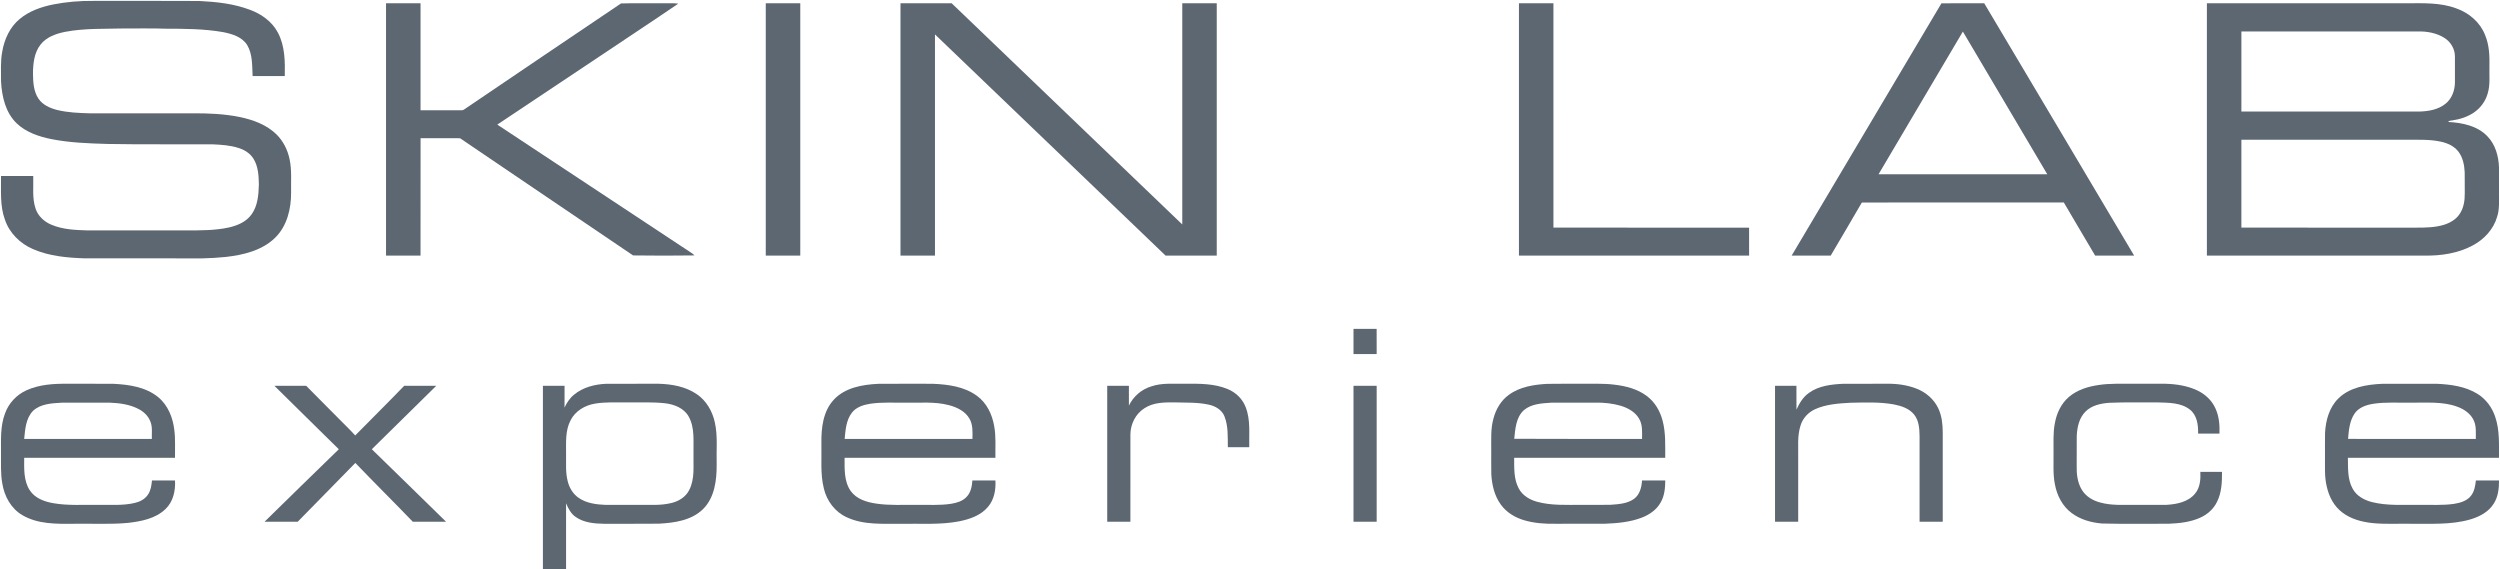
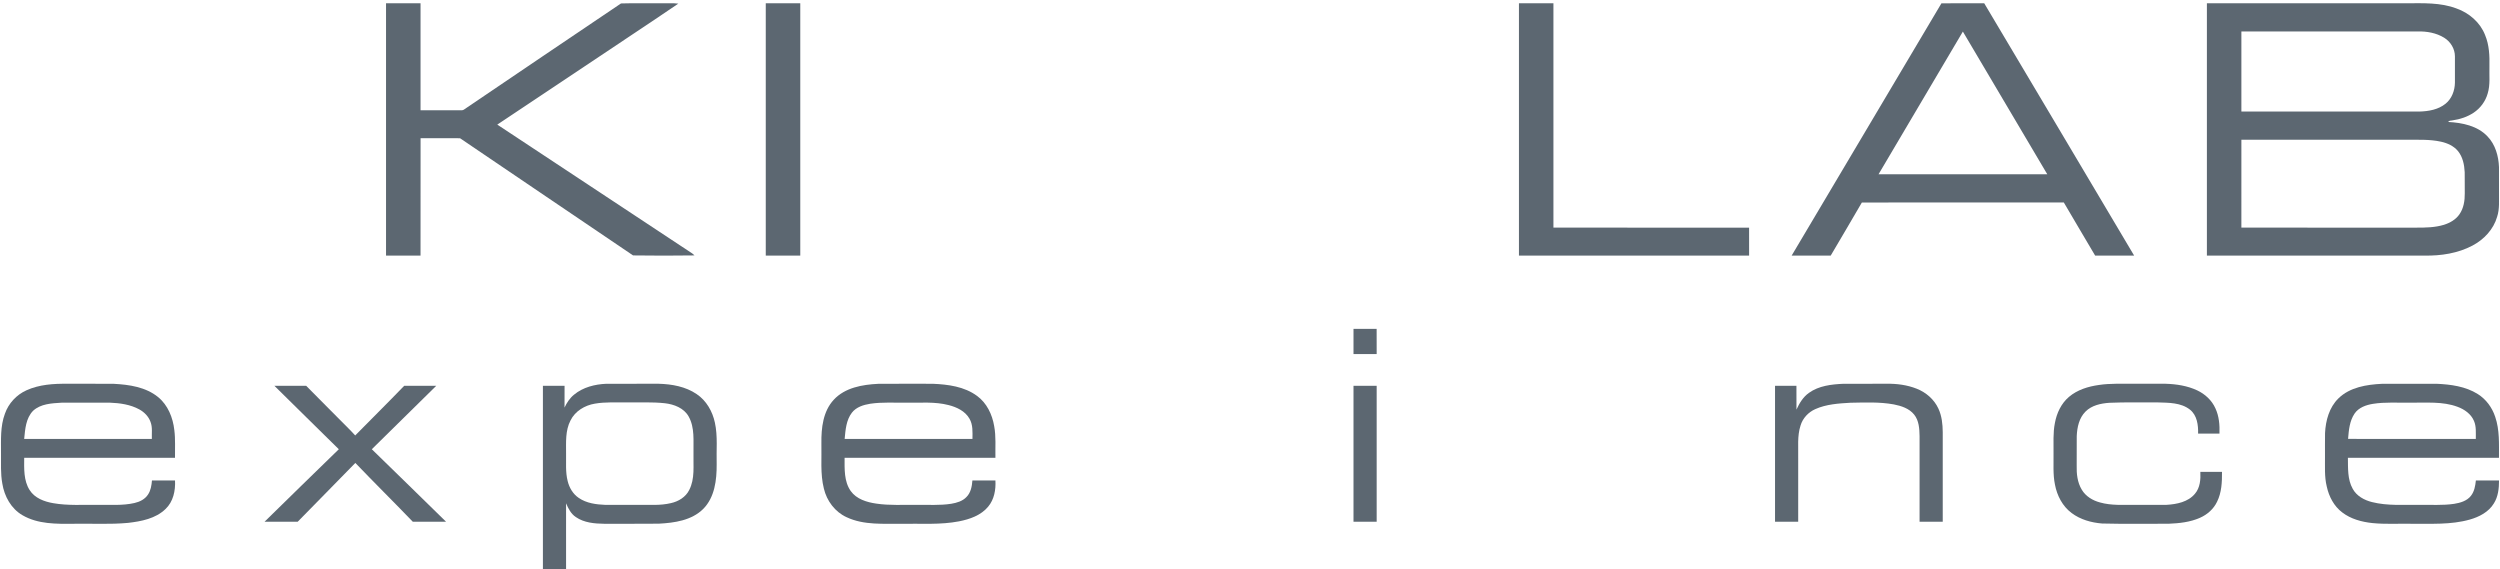
<svg xmlns="http://www.w3.org/2000/svg" width="2482pt" height="565pt" viewBox="0 0 2482 565" version="1.1">
  <g id="#76777aff">
-     <path fill="#5c6771" opacity="1.00" d=" M 52.61 4.46 C 65.89 1.83 79.45 0.74 92.98 0.89 C 127.97 0.92 162.96 0.76 197.95 0.98 C 215.01 1.82 232.32 3.69 248.39 9.80 C 259.63 14.01 270.10 21.45 275.81 32.24 C 282.94 45.45 283.02 60.90 282.73 75.51 C 272.09 75.49 261.44 75.51 250.80 75.50 C 250.24 65.11 250.89 53.86 245.33 44.60 C 240.11 36.44 230.12 33.58 221.16 31.82 C 202.29 28.58 183.06 28.54 163.97 28.49 C 150.65 27.98 137.31 28.38 123.98 28.24 C 104.14 28.79 84.08 27.88 64.48 31.64 C 55.49 33.47 46.07 36.79 40.24 44.28 C 33.88 52.36 32.83 63.11 32.73 73.03 C 32.87 81.52 33.29 90.66 38.18 97.94 C 42.42 104.22 49.73 107.40 56.83 109.22 C 67.36 111.76 78.24 112.20 89.02 112.50 C 123.00 112.50 156.99 112.50 190.97 112.50 C 206.89 112.37 222.91 113.06 238.53 116.28 C 251.60 119.09 264.80 123.93 274.52 133.45 C 281.24 140.09 285.61 148.89 287.50 158.12 C 289.84 168.92 288.75 180.02 289.01 190.97 C 289.12 207.13 285.04 224.43 273.12 236.05 C 260.15 248.73 241.64 253.12 224.17 255.09 C 216.45 255.91 208.69 256.33 200.93 256.51 C 161.96 256.49 123.00 256.51 84.03 256.49 C 66.65 255.90 48.80 254.34 32.70 247.27 C 19.97 241.82 9.22 231.25 4.85 217.97 C -0.22 204.14 1.21 189.18 1.00 174.75 C 11.67 174.75 22.33 174.75 33.00 174.75 C 33.36 185.45 31.82 196.53 35.24 206.88 C 37.63 214.42 43.88 220.18 51.08 223.12 C 62.36 227.92 74.85 228.38 86.93 228.75 C 119.60 228.75 152.27 228.75 184.94 228.75 C 199.03 228.74 213.29 228.87 227.13 225.87 C 235.71 223.93 244.56 220.24 249.78 212.80 C 255.95 204.23 256.75 193.23 257.01 183.02 C 256.85 174.34 256.36 165.08 251.61 157.51 C 248.33 152.21 242.76 148.77 236.91 146.93 C 228.56 144.23 219.72 143.67 211.01 143.29 C 176.31 143.08 141.60 143.56 106.91 142.92 C 88.26 142.37 69.48 141.75 51.13 138.13 C 38.68 135.63 25.96 131.41 16.59 122.48 C 5.48 111.83 1.89 95.93 1.04 81.10 C 1.12 71.02 0.31 60.83 2.30 50.87 C 4.42 38.69 9.95 26.68 19.68 18.73 C 29.02 10.94 40.84 6.89 52.61 4.46 Z" />
    <path fill="#5c6771" opacity="1.00" d=" M 383.25 3.25 C 394.67 3.26 406.09 3.22 417.51 3.27 C 417.49 38.68 417.50 74.09 417.51 109.50 C 431.03 109.49 444.56 109.51 458.09 109.50 C 459.31 109.50 460.40 109.10 461.36 108.28 C 513.06 73.30 564.72 38.24 616.52 3.42 C 629.99 3.01 643.51 3.37 657.01 3.25 C 662.47 3.40 667.98 2.88 673.42 3.61 C 642.71 24.57 611.55 44.88 580.72 65.68 C 551.72 85.03 522.70 104.36 493.70 123.71 C 558.23 166.39 622.79 209.02 687.34 251.67 C 688.10 252.25 688.83 252.89 689.51 253.58 C 669.19 253.85 648.82 253.88 628.51 253.58 C 571.16 214.94 514.04 175.93 456.72 137.24 C 443.66 137.24 430.60 137.28 417.55 137.22 C 417.44 176.06 417.53 214.90 417.50 253.74 C 406.08 253.76 394.67 253.75 383.25 253.75 C 383.25 170.25 383.25 86.75 383.25 3.25 Z" />
    <path fill="#5c6771" opacity="1.00" d=" M 760.25 3.25 C 771.67 3.26 783.09 3.23 794.51 3.27 C 794.49 86.76 794.50 170.24 794.51 253.73 C 783.09 253.77 771.67 253.74 760.25 253.75 C 760.25 170.25 760.25 86.75 760.25 3.25 Z" />
-     <path fill="#5c6771" opacity="1.00" d=" M 894.01 3.25 C 910.94 3.25 927.87 3.25 944.80 3.24 C 1021.17 76.39 1097.45 149.64 1173.76 222.85 C 1173.75 149.65 1173.75 76.45 1173.76 3.25 C 1185.17 3.25 1196.58 3.25 1207.99 3.25 C 1208.00 86.75 1208.00 170.25 1207.99 253.75 C 1191.06 253.75 1174.12 253.74 1157.19 253.76 C 1080.86 180.57 1004.56 107.35 928.24 34.16 C 928.26 107.35 928.25 180.55 928.24 253.75 C 916.83 253.75 905.42 253.75 894.01 253.75 C 894.00 170.25 893.99 86.75 894.01 3.25 Z" />
    <path fill="#5c6771" opacity="1.00" d=" M 1508.01 3.24 C 1519.42 3.26 1530.83 3.24 1542.24 3.25 C 1542.25 77.50 1542.25 151.75 1542.25 225.99 C 1607.00 226.01 1671.75 225.99 1736.50 226.00 C 1736.51 235.24 1736.48 244.48 1736.51 253.73 C 1660.34 253.78 1584.18 253.73 1508.01 253.75 C 1508.00 170.25 1507.99 86.75 1508.01 3.24 Z" />
    <path fill="#5c6771" opacity="1.00" d=" M 1927.46 3.29 C 1941.61 3.18 1955.77 3.30 1969.92 3.23 C 2019.64 86.68 2069.16 170.25 2118.78 253.76 C 2105.87 253.74 2092.97 253.73 2080.07 253.77 C 2069.60 236.24 2059.36 218.56 2048.95 200.99 C 1982.12 201.05 1915.29 200.91 1848.45 201.06 C 1838.26 218.69 1827.84 236.19 1817.53 253.75 C 1804.60 253.77 1791.67 253.72 1778.74 253.77 C 1828.30 170.27 1877.96 86.83 1927.46 3.29 M 1865.02 173.00 C 1920.86 173.00 1976.69 173.00 2032.53 173.00 C 2004.57 125.80 1976.71 78.54 1948.74 31.35 C 1920.87 78.59 1892.92 125.78 1865.02 173.00 Z" />
    <path fill="#5c6771" opacity="1.00" d=" M 2191.01 3.25 C 2257.00 3.25 2322.99 3.25 2388.99 3.25 C 2405.66 3.22 2422.90 2.37 2438.79 8.40 C 2451.35 12.82 2462.36 22.26 2467.21 34.84 C 2471.33 44.66 2471.74 55.48 2471.50 65.98 C 2471.22 74.95 2472.46 84.17 2469.75 92.89 C 2467.56 100.60 2462.53 107.42 2455.88 111.86 C 2449.68 115.98 2442.46 118.41 2435.12 119.45 C 2433.62 119.95 2431.34 119.34 2430.66 121.10 C 2444.56 121.84 2459.68 124.87 2469.60 135.44 C 2477.40 143.50 2480.57 154.96 2481.00 165.93 C 2481.04 174.28 2480.99 182.63 2481.01 190.98 C 2480.87 199.09 2481.74 207.42 2479.13 215.26 C 2475.57 227.70 2466.08 237.79 2454.79 243.75 C 2440.21 251.52 2423.37 254.05 2407.01 253.75 C 2335.01 253.75 2263.01 253.75 2191.01 253.75 C 2190.99 170.25 2191.00 86.75 2191.01 3.25 M 2225.25 31.25 C 2225.25 57.75 2225.25 84.25 2225.25 110.75 C 2284.16 110.75 2343.07 110.75 2401.98 110.75 C 2411.07 110.50 2420.75 108.86 2427.99 102.94 C 2434.19 97.94 2437.14 89.84 2437.25 82.04 C 2437.25 73.35 2437.25 64.66 2437.25 55.97 C 2437.27 48.46 2432.93 41.40 2426.61 37.49 C 2418.72 32.61 2409.20 30.97 2400.03 31.24 C 2341.77 31.26 2283.51 31.24 2225.25 31.25 M 2225.25 138.76 C 2225.25 167.84 2225.25 196.91 2225.24 225.99 C 2283.15 226.01 2341.06 225.99 2398.97 226.00 C 2408.12 226.02 2417.46 225.88 2426.31 223.19 C 2432.32 221.31 2438.17 217.99 2441.79 212.68 C 2445.95 206.69 2447.10 199.18 2447.02 192.03 C 2446.93 185.00 2447.08 177.97 2446.95 170.94 C 2446.59 163.55 2445.03 155.76 2440.22 149.91 C 2436.02 144.87 2429.76 142.08 2423.49 140.69 C 2412.14 138.17 2400.45 138.83 2388.93 138.75 C 2334.37 138.76 2279.81 138.74 2225.25 138.76 Z" />
    <path fill="#5c6771" opacity="1.00" d=" M 1343.76 326.50 C 1351.41 326.49 1359.07 326.51 1366.73 326.49 C 1366.77 334.82 1366.73 343.16 1366.76 351.49 C 1359.08 351.51 1351.42 351.50 1343.76 351.50 C 1343.75 343.16 1343.75 334.83 1343.76 326.50 Z" />
    <path fill="#5c6771" opacity="1.00" d=" M 26.38 387.44 C 39.06 381.71 53.28 380.85 67.00 381.00 C 82.38 381.05 97.75 380.90 113.13 381.07 C 128.36 381.86 144.64 384.25 156.86 394.14 C 166.75 402.16 171.70 414.68 173.08 427.06 C 174.25 436.16 173.58 445.36 173.74 454.51 C 123.83 454.49 73.93 454.52 24.02 454.49 C 23.97 465.26 23.36 477.00 29.39 486.48 C 34.41 494.53 43.97 498.04 52.91 499.57 C 67.47 502.13 82.31 501.00 97.01 501.25 C 109.19 501.01 121.57 502.14 133.55 499.38 C 138.77 498.21 143.97 495.61 146.94 490.99 C 149.71 486.88 150.44 481.83 150.87 477.00 C 158.50 477.00 166.13 476.99 173.76 477.01 C 174.31 487.14 171.98 498.16 164.32 505.35 C 154.46 514.92 140.24 517.60 127.07 519.12 C 109.11 520.78 91.05 519.68 73.04 520.00 C 55.95 520.17 37.65 520.44 22.39 511.55 C 11.06 505.08 4.31 492.71 2.30 480.10 C 0.48 470.18 1.11 460.05 1.00 450.02 C 1.06 436.88 0.18 423.29 4.88 410.75 C 8.45 400.45 16.44 391.87 26.38 387.44 M 32.86 407.82 C 25.67 415.16 24.96 426.10 24.00 435.77 C 66.25 435.72 108.50 435.77 150.75 435.75 C 150.53 430.11 151.54 424.24 149.43 418.84 C 147.51 413.49 143.31 409.22 138.40 406.50 C 129.45 401.57 119.04 400.15 108.96 399.76 C 92.97 399.77 76.97 399.69 60.98 399.80 C 51.29 400.39 40.40 400.88 32.86 407.82 Z" />
    <path fill="#5c6771" opacity="1.00" d=" M 569.88 391.86 C 578.79 384.43 590.63 381.48 602.02 381.01 C 619.34 380.98 636.66 381.01 653.98 381.00 C 667.08 381.35 680.72 383.77 691.72 391.31 C 701.30 397.74 707.35 408.42 709.73 419.54 C 712.72 433.17 711.07 447.21 711.51 461.04 C 711.61 476.48 709.60 493.74 698.18 505.24 C 686.66 516.72 669.54 519.10 654.02 519.91 C 636.00 520.13 617.98 519.92 599.96 520.01 C 590.28 519.89 579.89 519.00 571.69 513.34 C 566.86 510.15 564.16 504.84 561.99 499.66 C 562.01 521.44 562.00 543.22 562.00 565.00 L 539.00 565.00 C 539.00 504.33 539.00 443.67 539.00 383.00 C 546.17 383.00 553.33 383.00 560.50 383.00 C 560.48 390.22 560.54 397.44 560.46 404.66 C 562.72 399.82 565.70 395.25 569.88 391.86 M 590.56 400.75 C 580.59 402.40 570.95 408.15 566.40 417.43 C 561.16 427.46 562.03 439.09 562.00 450.03 C 562.18 459.23 561.27 468.61 563.59 477.63 C 565.19 484.23 568.88 490.51 574.60 494.34 C 582.28 499.64 591.90 500.87 601.01 501.24 C 617.35 501.27 633.69 501.23 650.03 501.26 C 655.42 501.19 660.84 500.76 666.10 499.50 C 673.56 497.86 680.78 493.52 684.25 486.49 C 690.09 475.23 688.17 462.20 688.50 450.01 C 688.25 437.78 689.94 424.57 683.67 413.46 C 678.95 405.05 669.16 401.37 660.05 400.33 C 647.41 398.97 634.67 399.68 621.98 399.50 C 611.51 399.66 600.92 398.93 590.56 400.75 Z" />
    <path fill="#5c6771" opacity="1.00" d=" M 827.78 396.85 C 838.93 384.79 856.19 381.83 871.85 381.07 C 889.88 380.91 907.92 381.03 925.96 381.01 C 941.21 381.64 957.43 383.74 970.04 393.08 C 979.63 400.06 985.05 411.44 987.00 422.92 C 988.99 433.33 988.02 443.96 988.25 454.49 C 938.34 454.52 888.42 454.49 838.51 454.50 C 838.51 465.62 837.89 477.89 844.57 487.45 C 850.34 495.57 860.57 498.63 869.98 499.98 C 883.24 501.97 896.68 501.04 910.03 501.25 C 921.50 501.03 933.05 501.93 944.43 500.13 C 949.87 499.21 955.57 497.59 959.48 493.45 C 963.81 489.17 964.97 482.83 965.40 477.01 C 973.02 476.99 980.63 477.00 988.25 477.00 C 988.77 486.14 987.07 495.88 981.02 503.05 C 973.89 511.67 962.76 515.50 952.12 517.59 C 933.62 521.16 914.71 519.70 896.01 520.00 C 877.42 519.78 857.79 521.65 840.46 513.46 C 828.97 508.22 820.80 497.23 817.94 485.06 C 814.23 470.31 815.88 454.97 815.49 439.94 C 815.30 424.92 817.08 408.35 827.78 396.85 M 863.89 400.85 C 857.18 401.92 850.05 404.14 845.74 409.74 C 840.08 417.13 839.42 426.83 838.57 435.76 C 880.87 435.76 923.16 435.72 965.45 435.78 C 965.51 429.01 966.07 421.68 962.46 415.62 C 958.17 408.12 949.83 404.19 941.76 402.16 C 928.11 398.60 913.92 400.04 899.99 399.75 C 887.96 399.98 875.84 399.04 863.89 400.85 Z" />
-     <path fill="#5c6771" opacity="1.00" d=" M 1142.68 383.72 C 1153.70 379.80 1165.53 381.27 1176.99 381.00 C 1191.00 380.85 1205.53 380.78 1218.72 386.21 C 1226.83 389.48 1233.62 396.02 1236.71 404.26 C 1241.68 416.91 1239.92 430.74 1240.25 444.00 C 1233.16 444.00 1226.08 444.00 1219.00 444.00 C 1218.84 433.81 1219.50 423.18 1215.71 413.52 C 1213.15 406.77 1206.29 402.92 1199.52 401.63 C 1188.49 399.25 1177.14 399.87 1165.94 399.49 C 1155.86 399.40 1145.06 399.51 1136.31 405.23 C 1127.55 410.67 1122.41 420.84 1122.27 431.04 C 1122.22 460.03 1122.26 489.01 1122.25 518.00 C 1114.58 518.00 1106.91 518.01 1099.25 517.99 C 1099.25 473.00 1099.25 428.00 1099.25 383.01 C 1106.41 382.99 1113.58 382.99 1120.76 383.01 C 1120.75 389.57 1120.73 396.13 1120.77 402.69 C 1125.11 393.72 1133.12 386.63 1142.68 383.72 Z" />
-     <path fill="#5c6771" opacity="1.00" d=" M 1497.99 391.99 C 1508.88 383.98 1522.77 381.86 1535.94 381.10 C 1547.28 380.86 1558.63 381.07 1569.97 381.00 C 1580.98 381.14 1592.04 380.49 1602.99 381.93 C 1614.25 383.27 1625.75 386.20 1634.93 393.15 C 1642.90 399.04 1648.13 408.06 1650.60 417.55 C 1653.85 429.58 1653.15 442.16 1653.25 454.49 C 1603.25 454.52 1553.25 454.48 1503.25 454.51 C 1503.33 464.76 1502.80 475.72 1507.85 485.02 C 1511.51 491.92 1518.67 496.17 1526.03 498.16 C 1540.33 502.09 1555.29 501.13 1569.96 501.25 C 1579.61 501.18 1589.27 501.39 1598.93 501.15 C 1606.87 500.58 1615.47 500.09 1622.20 495.32 C 1627.95 491.18 1629.79 483.75 1630.21 477.04 C 1637.90 476.95 1645.59 477.01 1653.29 477.00 C 1653.21 484.44 1652.57 492.21 1648.73 498.76 C 1644.74 506.11 1637.47 511.05 1629.81 513.97 C 1618.10 518.42 1605.45 519.50 1593.03 519.98 C 1576.67 520.03 1560.31 519.98 1543.96 520.00 C 1533.50 520.16 1522.92 519.41 1512.86 516.41 C 1503.96 513.72 1495.54 508.64 1490.06 501.01 C 1483.71 492.36 1481.22 481.52 1480.57 470.97 C 1480.38 462.98 1480.55 454.98 1480.50 446.99 C 1480.58 436.48 1479.80 425.77 1482.70 415.54 C 1485.07 406.32 1490.18 397.60 1497.99 391.99 M 1513.05 407.10 C 1505.05 414.20 1504.37 425.70 1503.34 435.63 C 1545.64 435.91 1587.94 435.67 1630.24 435.75 C 1630.20 429.27 1630.88 422.32 1627.69 416.40 C 1623.97 409.25 1616.47 405.08 1609.01 402.82 C 1600.89 400.48 1592.39 399.60 1583.96 399.74 C 1569.32 399.80 1554.67 399.67 1540.04 399.80 C 1530.77 400.40 1520.50 400.87 1513.05 407.10 Z" />
    <path fill="#5c6771" opacity="1.00" d=" M 1795.96 390.01 C 1805.77 382.97 1818.25 381.56 1829.99 381.03 C 1844.33 380.95 1858.67 381.03 1873.02 380.99 C 1883.15 380.82 1893.44 382.16 1902.90 385.91 C 1912.14 389.54 1920.22 396.50 1924.41 405.59 C 1927.84 412.89 1928.68 421.04 1928.75 429.02 C 1928.76 458.67 1928.74 488.33 1928.75 517.99 C 1921.08 518.00 1913.41 518.00 1905.75 518.00 C 1905.75 489.64 1905.76 461.28 1905.75 432.92 C 1905.62 425.58 1905.16 417.57 1900.37 411.60 C 1895.45 405.47 1887.57 402.94 1880.14 401.49 C 1865.95 398.91 1851.46 399.61 1837.12 399.85 C 1825.32 400.52 1813.15 401.29 1802.22 406.17 C 1795.35 409.23 1789.77 415.14 1787.60 422.39 C 1784.16 432.93 1785.52 444.15 1785.25 455.04 C 1785.25 476.03 1785.25 497.01 1785.25 518.00 C 1777.57 518.00 1769.91 518.00 1762.25 517.99 C 1762.25 473.00 1762.25 428.00 1762.25 383.01 C 1769.33 382.99 1776.41 383.00 1783.50 383.00 C 1783.52 390.89 1783.46 398.79 1783.53 406.68 C 1786.42 400.33 1790.13 394.09 1795.96 390.01 Z" />
    <path fill="#5c6771" opacity="1.00" d=" M 2083.91 382.18 C 2094.86 380.53 2105.96 381.09 2116.99 381.00 C 2128.00 381.01 2139.01 380.99 2150.02 381.00 C 2160.75 381.33 2171.67 382.99 2181.46 387.60 C 2189.23 391.27 2195.93 397.48 2199.46 405.40 C 2203.11 413.21 2203.81 421.99 2203.49 430.50 C 2196.41 430.50 2189.34 430.51 2182.27 430.49 C 2182.51 422.05 2181.29 412.34 2174.23 406.71 C 2165.16 399.55 2152.94 399.87 2142.00 399.51 C 2126.03 399.58 2110.05 399.22 2094.10 399.90 C 2085.69 400.50 2076.67 402.39 2070.52 408.58 C 2064.11 414.91 2062.16 424.29 2061.79 432.98 C 2061.68 442.65 2061.79 452.32 2061.74 462.00 C 2061.51 470.27 2062.39 478.95 2066.79 486.16 C 2070.67 492.76 2077.65 496.94 2084.92 498.84 C 2096.32 502.08 2108.26 501.10 2119.96 501.25 C 2130.30 501.21 2140.64 501.32 2150.99 501.20 C 2161.10 500.60 2172.38 498.38 2179.18 490.16 C 2184.27 484.20 2184.88 475.99 2184.50 468.50 C 2191.66 468.49 2198.83 468.50 2206.00 468.50 C 2206.09 478.51 2205.65 489.00 2201.10 498.13 C 2197.70 505.33 2191.37 510.89 2184.14 514.06 C 2174.37 518.41 2163.54 519.55 2152.97 519.98 C 2130.95 519.85 2108.91 520.33 2086.90 519.74 C 2076.20 518.85 2065.38 515.86 2056.71 509.32 C 2047.67 502.62 2042.20 492.00 2040.16 481.10 C 2038.04 470.86 2038.93 460.36 2038.75 449.99 C 2038.91 439.96 2038.10 429.82 2040.11 419.92 C 2041.89 410.13 2046.38 400.54 2054.07 394.03 C 2062.41 386.94 2073.24 383.66 2083.91 382.18 Z" />
    <path fill="#5c6771" opacity="1.00" d=" M 2321.57 395.55 C 2332.94 384.40 2349.62 381.77 2364.89 381.05 C 2382.95 380.95 2401.01 381.00 2419.08 381.02 C 2433.10 381.64 2447.72 383.57 2459.85 391.15 C 2468.14 396.32 2474.20 404.61 2477.24 413.85 C 2481.73 426.90 2480.94 440.92 2480.98 454.51 C 2430.99 454.49 2380.99 454.50 2331.00 454.50 C 2331.17 464.84 2330.50 475.92 2335.76 485.25 C 2339.62 492.44 2347.28 496.57 2354.96 498.48 C 2370.34 502.35 2386.32 501.00 2402.01 501.25 C 2413.47 501.04 2425.01 501.90 2436.41 500.22 C 2442.54 499.24 2449.22 497.35 2453.18 492.20 C 2456.59 487.89 2457.47 482.30 2458.05 477.00 C 2465.70 477.00 2473.37 477.00 2481.04 477.00 C 2481.03 484.87 2480.19 493.12 2475.84 499.90 C 2470.65 508.39 2461.29 513.20 2452.00 515.83 C 2433.15 521.17 2413.37 519.83 2394.01 520.00 C 2381.06 519.76 2368.07 520.61 2355.17 519.29 C 2344.61 518.15 2333.89 515.28 2325.36 508.72 C 2317.14 502.56 2312.17 492.95 2310.02 483.07 C 2307.57 473.23 2308.37 463.03 2308.25 453.00 C 2308.28 445.33 2308.17 437.67 2308.30 430.01 C 2308.90 417.56 2312.42 404.50 2321.57 395.55 M 2355.85 400.94 C 2348.97 402.04 2341.71 404.61 2337.62 410.59 C 2332.64 417.94 2331.86 427.13 2331.17 435.74 C 2373.44 435.78 2415.71 435.73 2457.99 435.76 C 2457.91 429.79 2458.61 423.51 2456.16 417.89 C 2453.27 411.00 2446.75 406.44 2439.94 403.91 C 2424.93 398.26 2408.63 400.04 2392.95 399.75 C 2380.58 400.00 2368.11 398.98 2355.85 400.94 Z" />
    <path fill="#5c6771" opacity="1.00" d=" M 272.39 383.00 C 282.91 383.00 293.42 383.00 303.94 383.00 C 318.81 397.84 333.43 412.92 348.34 427.71 C 349.83 429.19 351.24 430.75 352.64 432.33 C 368.84 415.87 385.27 399.63 401.30 383.01 C 411.91 382.99 422.51 383.00 433.12 383.01 C 411.82 404.03 390.42 424.96 369.14 446.00 C 393.68 470.03 418.39 493.88 442.86 518.00 C 431.85 518.00 420.85 517.99 409.85 518.01 C 391.00 498.37 371.60 479.25 352.78 459.60 C 333.78 479.14 314.59 498.50 295.54 517.99 C 284.57 518.01 273.61 518.00 262.64 517.99 C 287.10 493.88 311.79 470.00 336.37 446.01 C 315.09 424.96 293.64 404.09 272.39 383.00 Z" />
    <path fill="#5c6771" opacity="1.00" d=" M 1343.75 383.00 C 1351.42 383.00 1359.08 382.99 1366.76 383.01 C 1366.75 428.00 1366.75 473.00 1366.76 517.99 C 1359.08 518.01 1351.42 518.00 1343.75 518.00 C 1343.75 473.00 1343.75 428.00 1343.75 383.00 Z" />
  </g>
</svg>